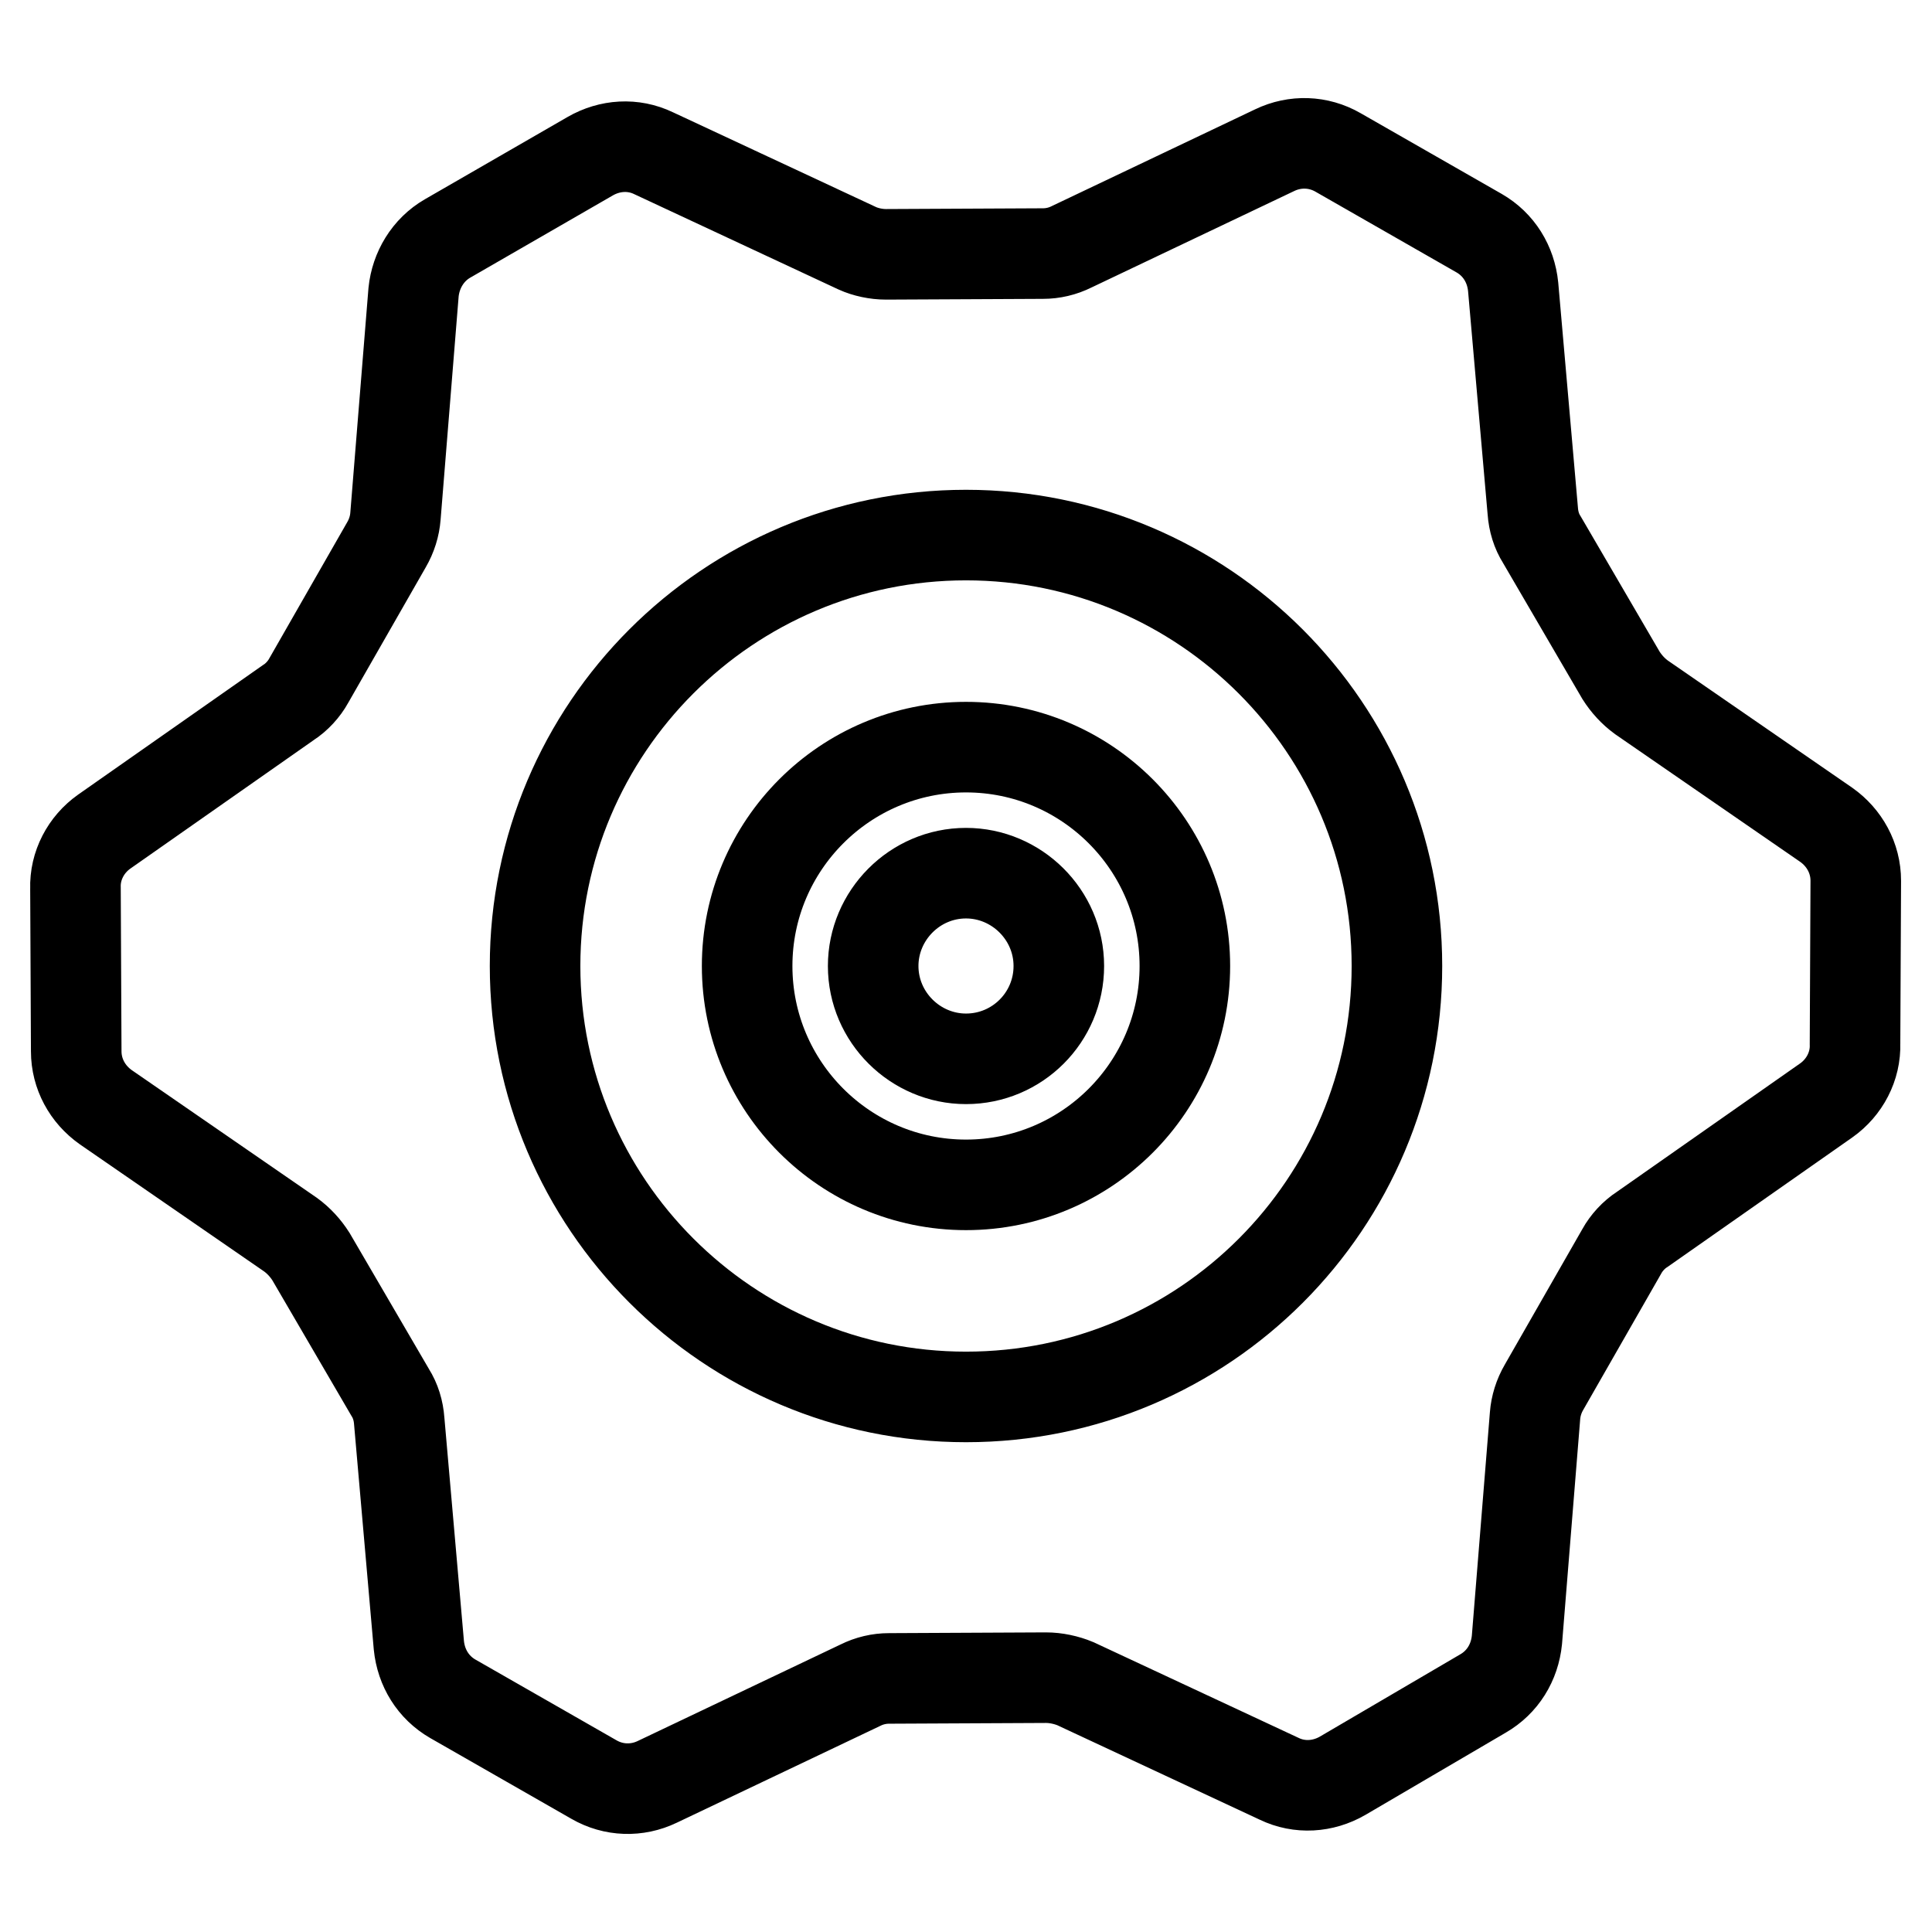
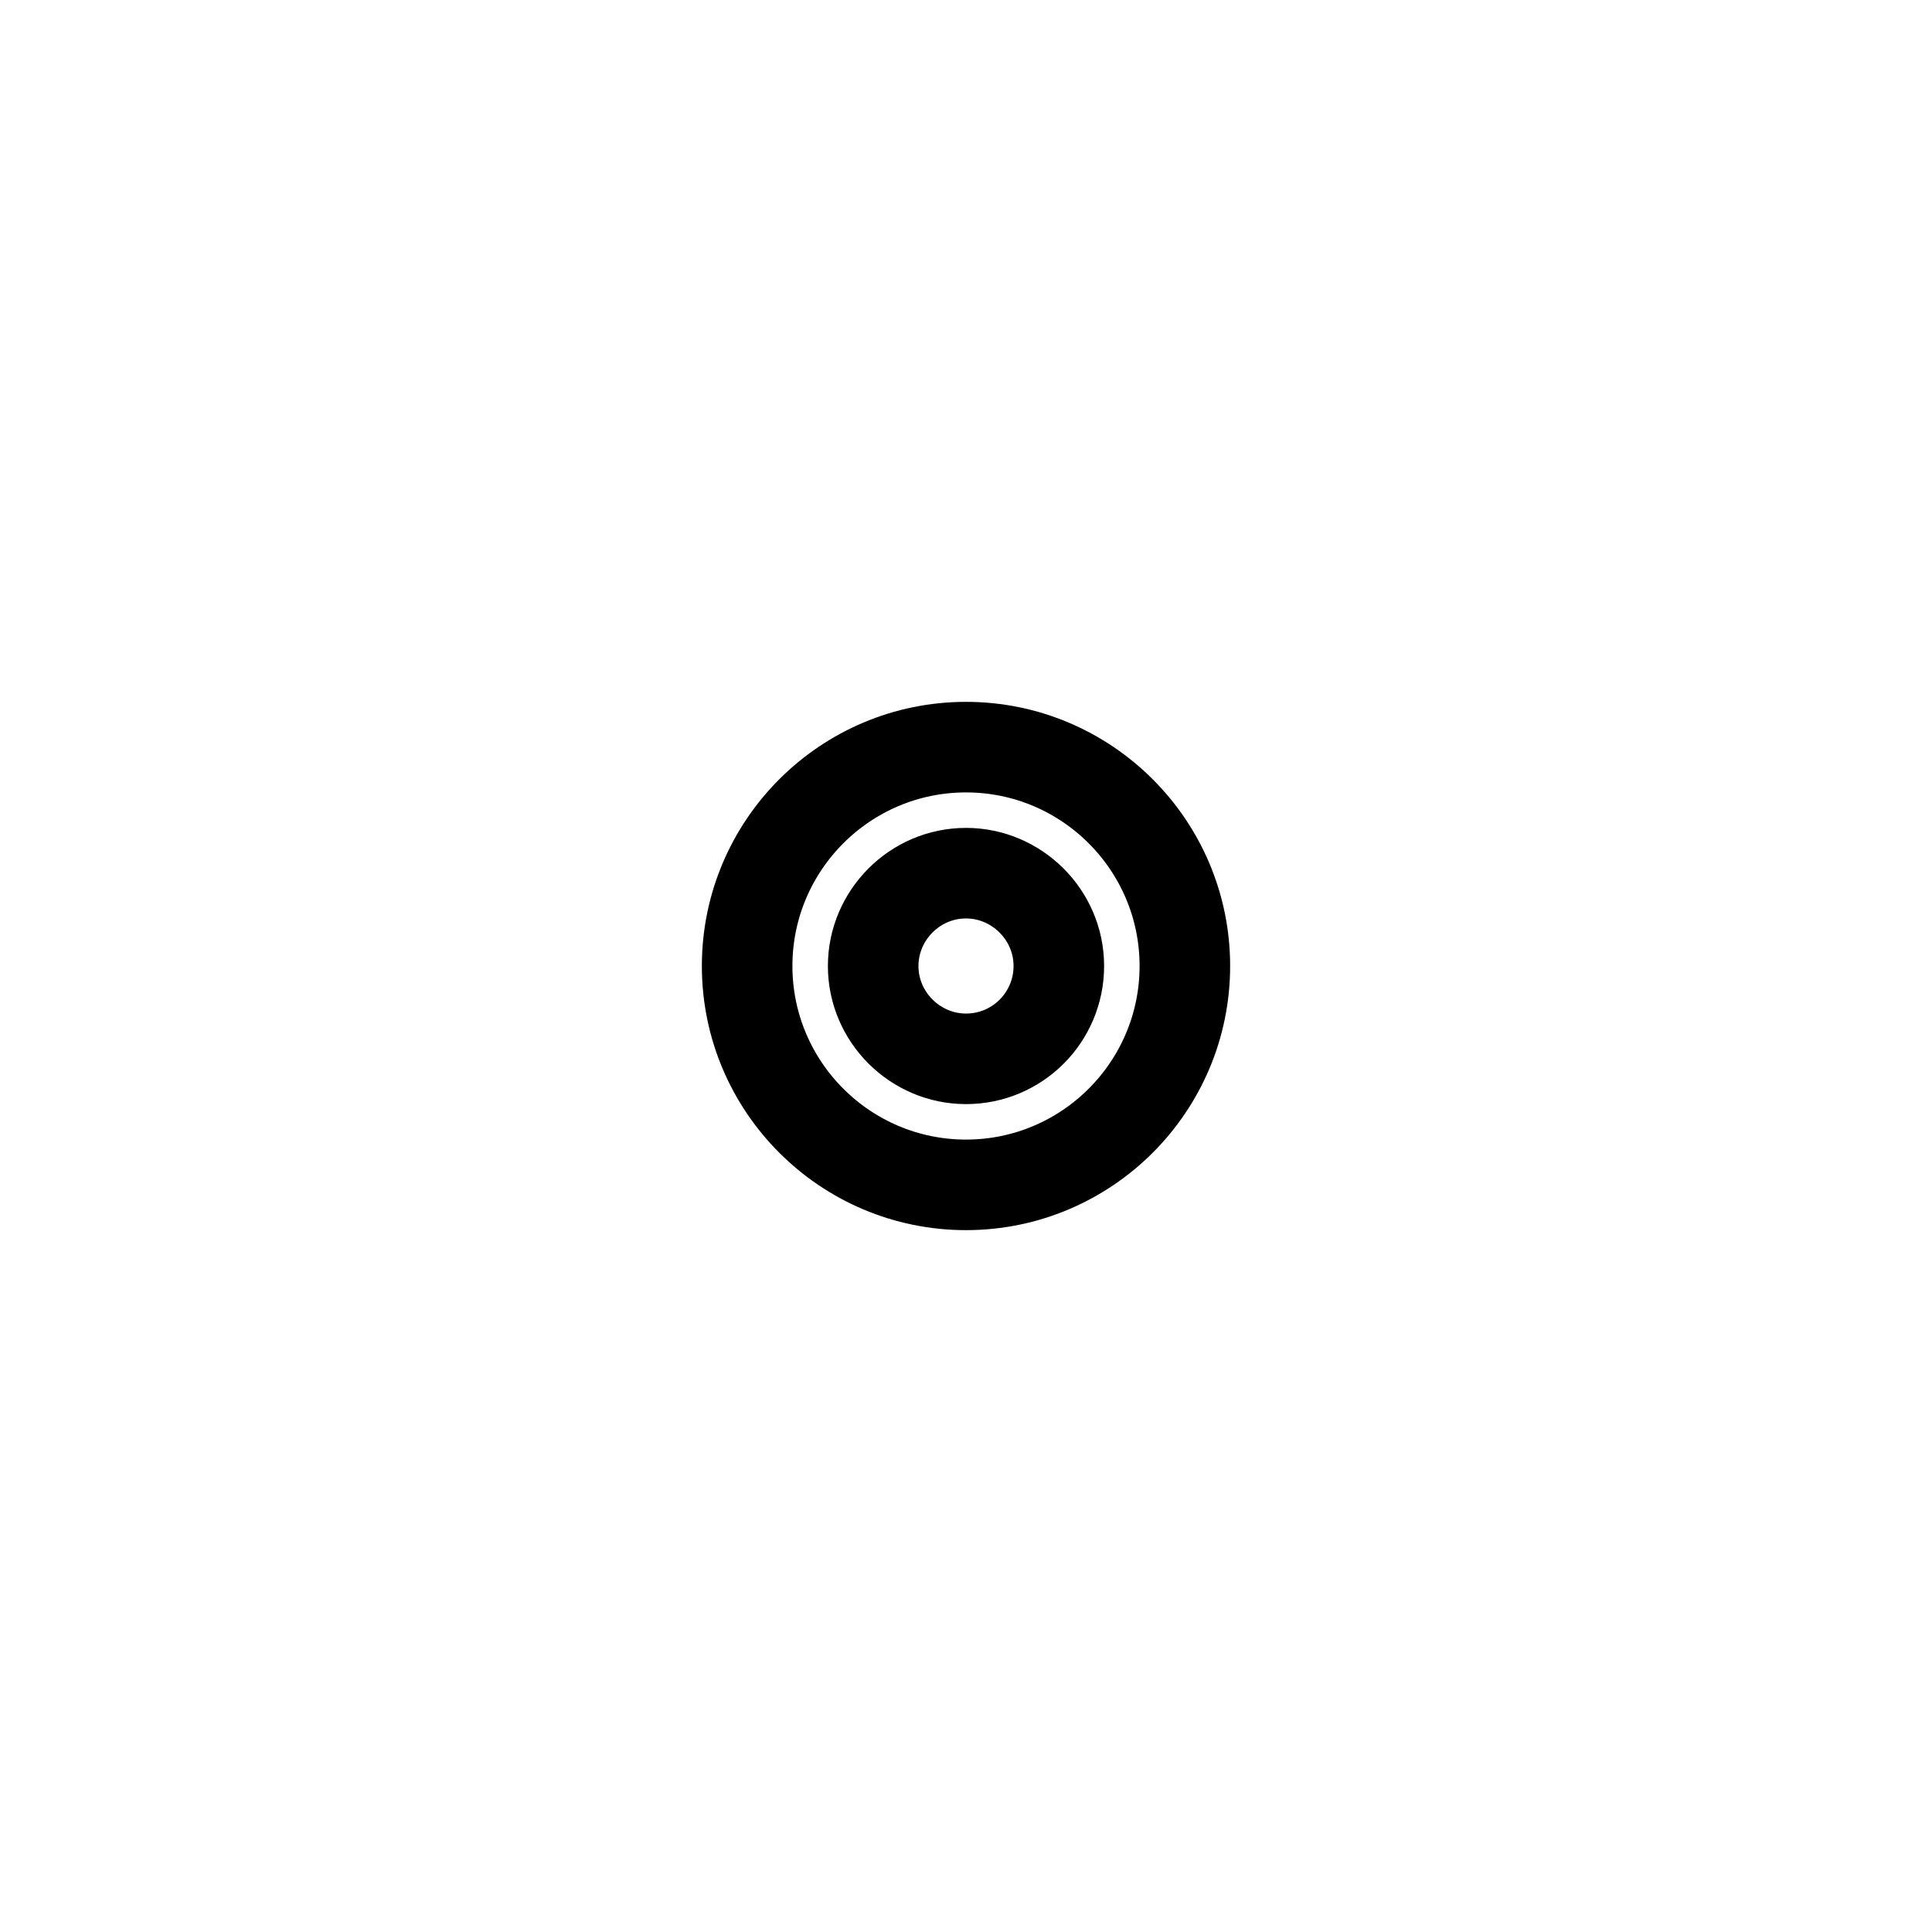
<svg xmlns="http://www.w3.org/2000/svg" version="1.1" x="0px" y="0px" viewBox="0 0 256 256" enable-background="new 0 0 256 256" xml:space="preserve">
  <g>
-     <path stroke-width="12" fill-opacity="0" stroke="#000000" d="M245.9,116.7c0-3-1.5-5.7-3.9-7.4l-24.5-16.9c-1.1-0.8-2-1.8-2.7-2.9l-10.5-18c-0.7-1.1-1.1-2.4-1.2-3.8 l-2.6-29.7c-0.3-3-1.9-5.6-4.5-7.1l-18.7-10.7c-2.6-1.5-5.7-1.6-8.4-0.3l-26.9,12.8c-1.2,0.6-2.5,0.9-3.8,0.9l-20.8,0.1 c-1.3,0-2.7-0.3-3.8-0.8l-27-12.6c-2.7-1.3-5.8-1.1-8.4,0.4L59.3,31.6c-2.6,1.5-4.2,4.2-4.5,7.1l-2.4,29.7 c-0.1,1.3-0.5,2.6-1.2,3.8l-10.3,18c-0.6,1.1-1.6,2.2-2.7,2.9l-24.4,17.1c-2.4,1.7-3.9,4.5-3.8,7.5l0.1,21.6c0,3,1.5,5.7,3.9,7.4 l24.5,16.9c1.1,0.8,2,1.8,2.7,2.9l10.5,18c0.7,1.1,1.1,2.4,1.2,3.8l2.6,29.7c0.3,3,1.9,5.6,4.5,7.1l18.7,10.7 c2.6,1.5,5.7,1.6,8.4,0.3l26.9-12.8c1.2-0.6,2.5-0.9,3.8-0.9l20.8-0.1c1.3,0,2.7,0.3,3.9,0.8l27,12.6c2.7,1.3,5.8,1.1,8.4-0.4 l18.6-10.9c2.6-1.5,4.2-4.1,4.5-7.1l2.4-29.7c0.1-1.3,0.5-2.6,1.2-3.8l10.3-18c0.6-1.1,1.6-2.2,2.7-2.9l24.4-17.1 c2.4-1.7,3.9-4.5,3.8-7.5L245.9,116.7L245.9,116.7z M128,185.1c-31.5,0-57.1-25.6-57.1-57.1S96.5,70.9,128,70.9 c31.5,0,57.1,25.6,57.1,57.1S159.6,185.1,128,185.1z" />
    <path stroke-width="12" fill-opacity="0" stroke="#000000" d="M128,99c-16,0-29,13-29,29s13,29,29,29c16,0,29-13,29-29S144,99,128,99z M128,140.3 c-6.7,0-12.3-5.5-12.3-12.3c0-6.7,5.5-12.3,12.3-12.3c6.7,0,12.3,5.5,12.3,12.3C140.3,134.8,134.8,140.3,128,140.3z" />
  </g>
</svg>